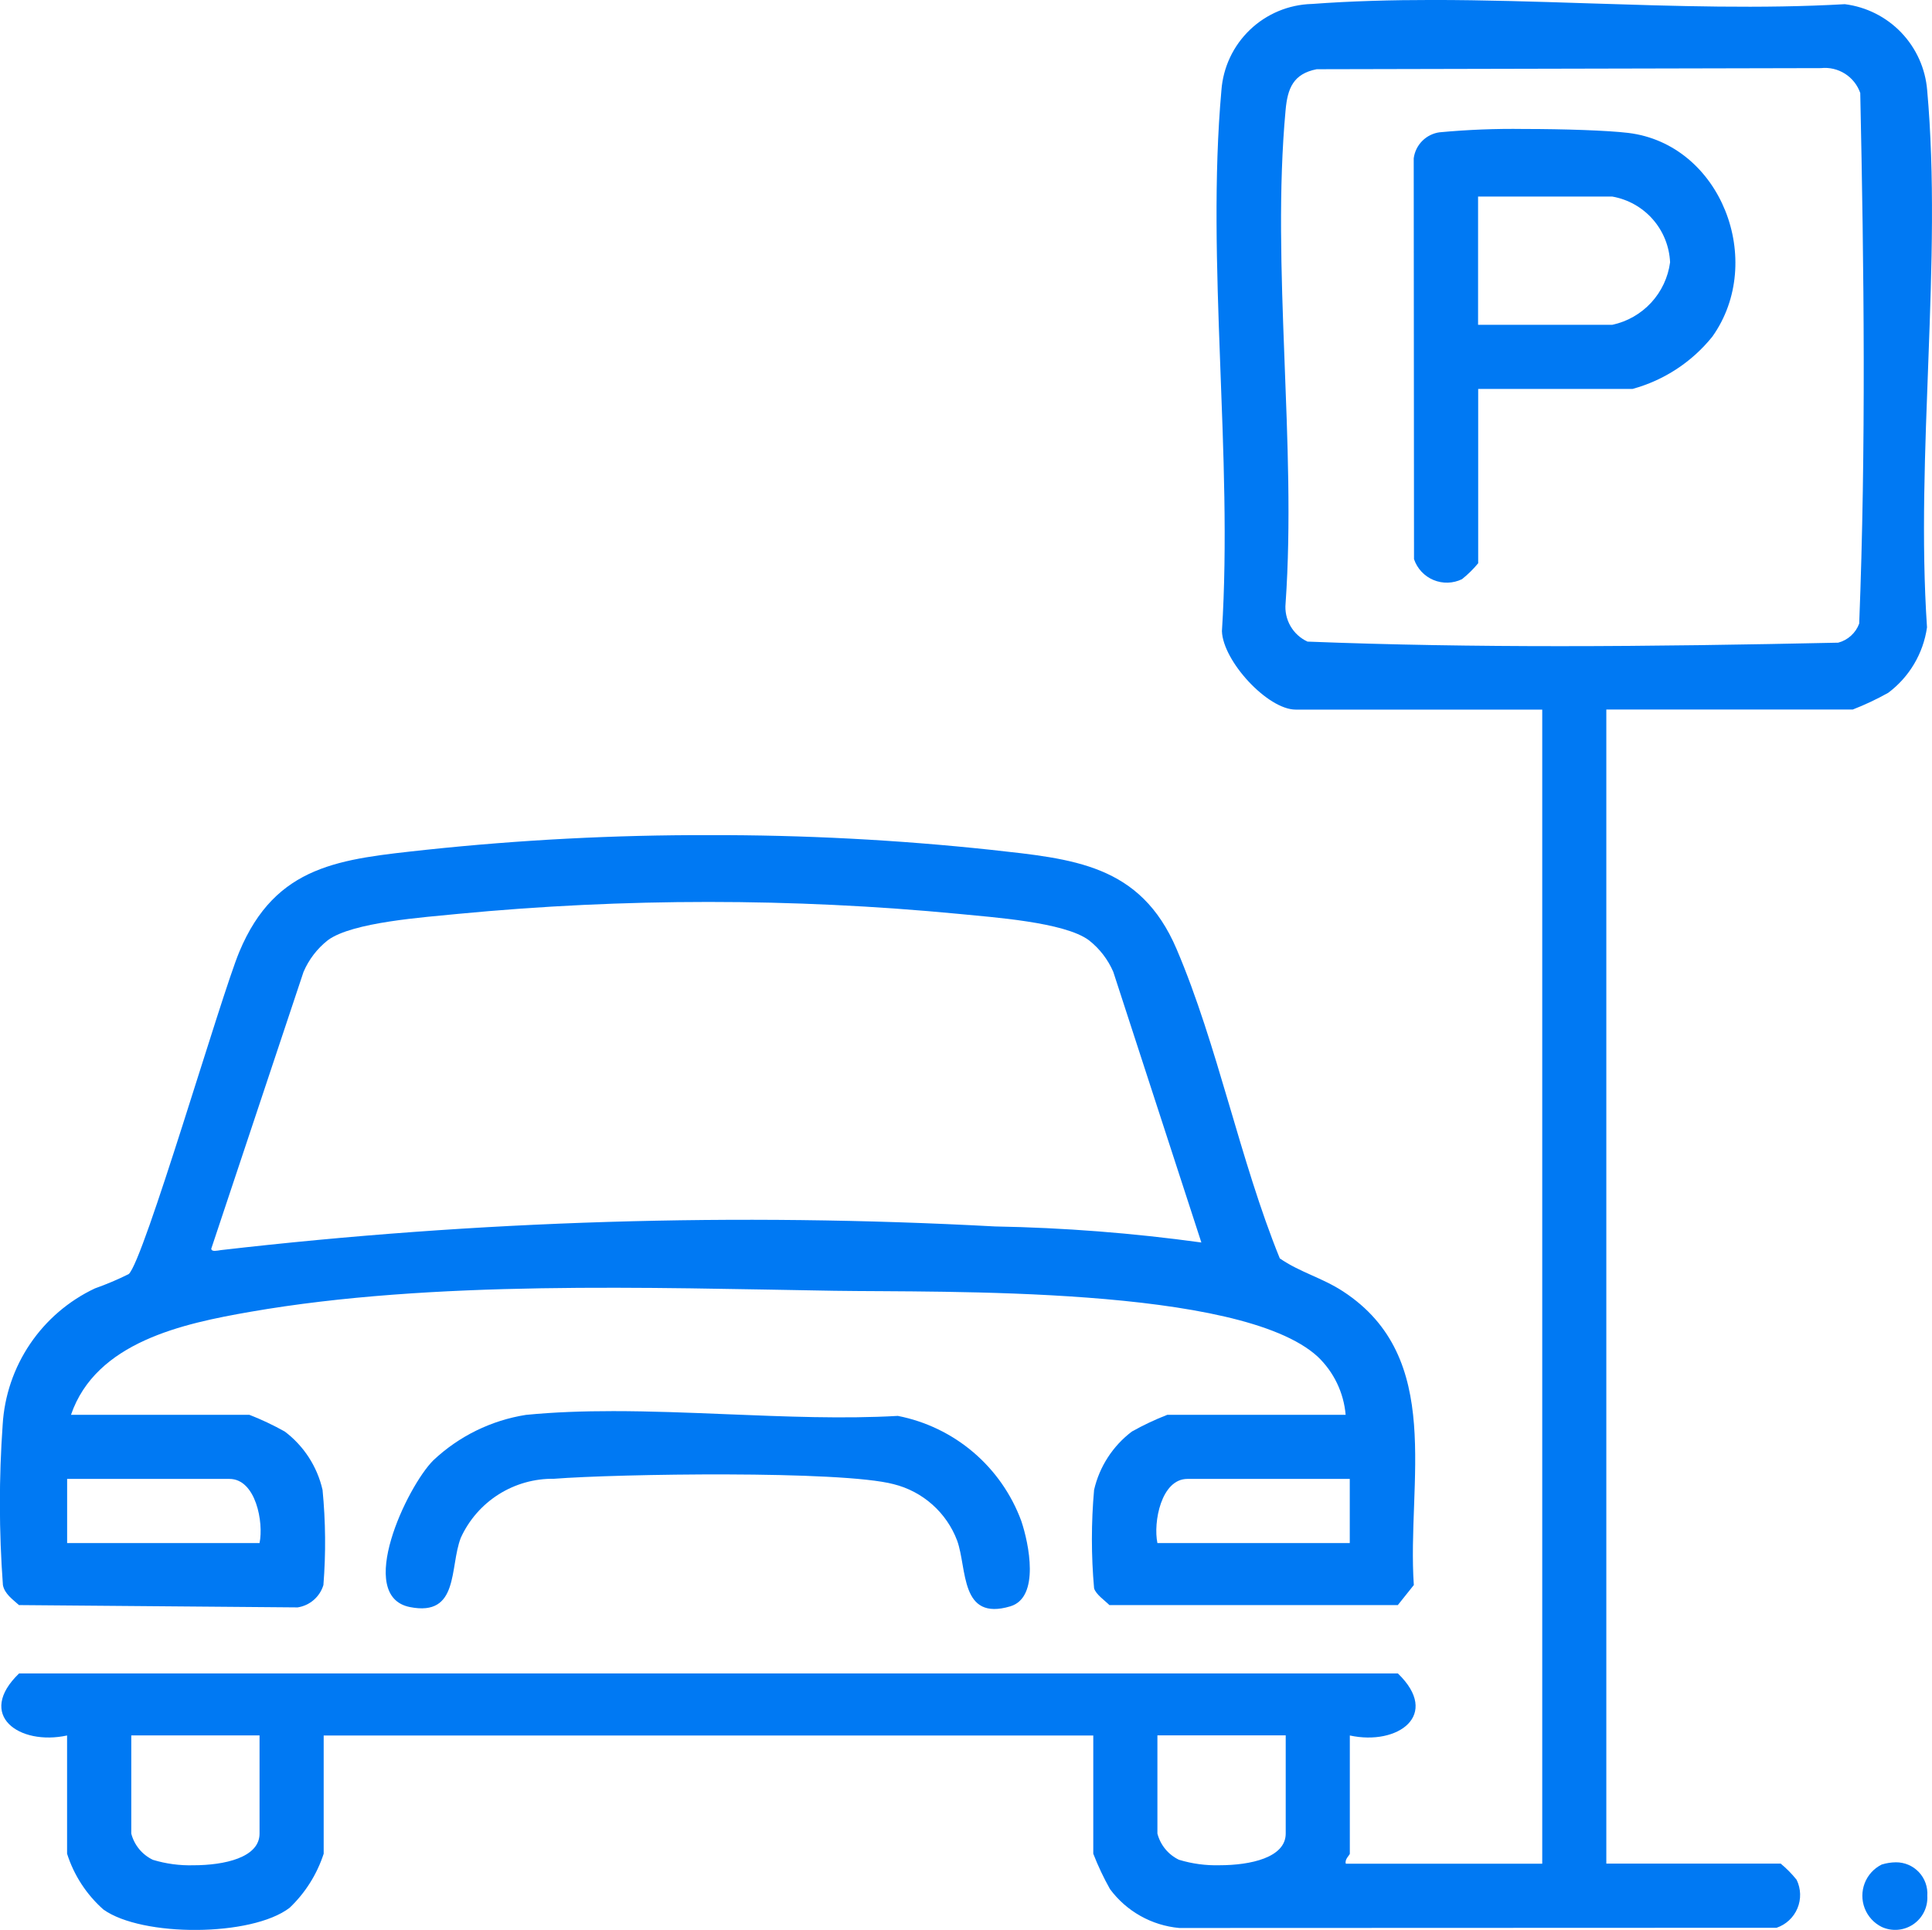
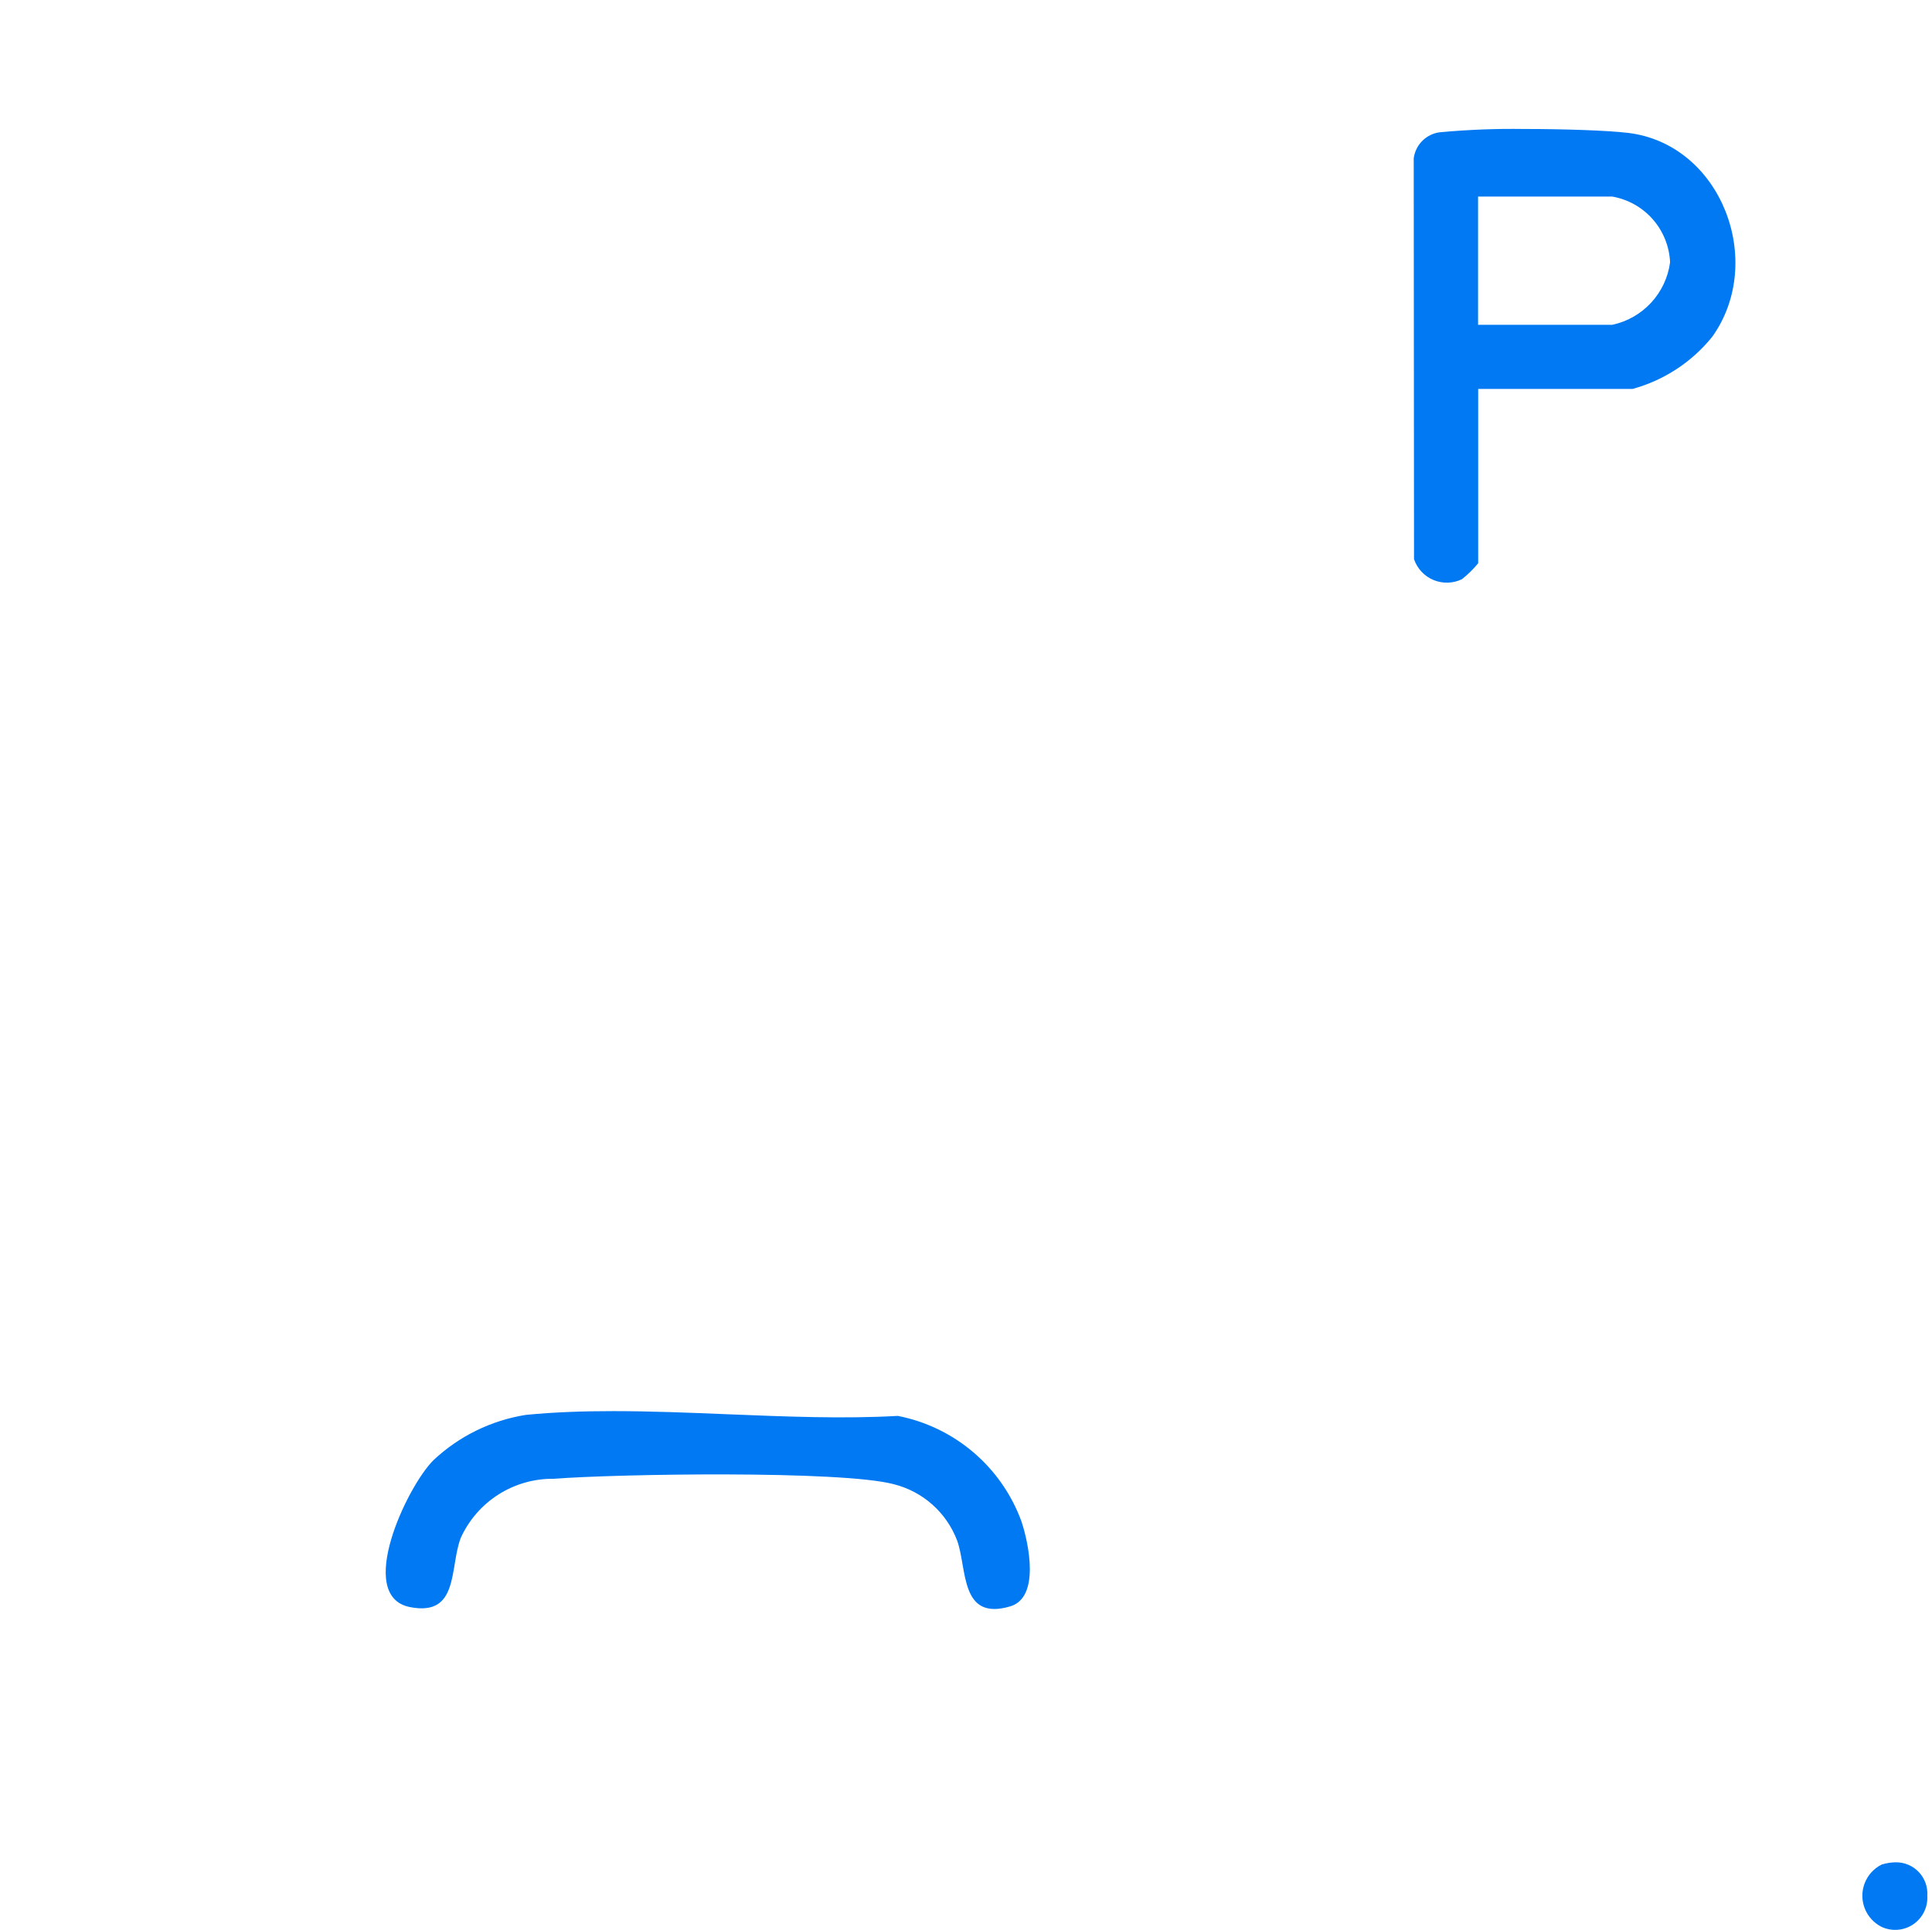
<svg xmlns="http://www.w3.org/2000/svg" xmlns:xlink="http://www.w3.org/1999/xlink" width="71.602" height="71.54" viewBox="0 0 71.602 71.54">
  <defs>
    <style>.a{fill:none;}.b{clip-path:url(#a);}.c{fill:url(#b);}.d{clip-path:url(#c);}.e{fill:url(#d);}.f{clip-path:url(#e);}.g{fill:url(#f);}.h{clip-path:url(#g);}.i{fill:url(#h);}.j{clip-path:url(#i);}.k{fill:url(#j);}</style>
    <clipPath id="a">
      <path class="a" d="M1268.088,1208.7a1.291,1.291,0,0,0,0,2.313,1.193,1.193,0,0,0,1.69-1.156,1.159,1.159,0,0,0-1.166-1.24,1.838,1.838,0,0,0-.524.083" />
    </clipPath>
    <linearGradient id="b" x1="-451.723" y1="1479.066" x2="-451.367" y2="1479.066" gradientUnits="objectBoundingBox">
      <stop offset="0" stop-color="#038" />
      <stop offset="0.506" stop-color="#0055bc" />
      <stop offset="1" stop-color="#0079f3" />
    </linearGradient>
    <clipPath id="c">
-       <path class="a" d="M1204.022,1208.528a1.492,1.492,0,0,1-.807-.975v-3.64h4.754v3.64c0,.891-1.307,1.174-2.453,1.174a4.707,4.707,0,0,1-1.494-.2m38.029,0a1.493,1.493,0,0,1-.806-.975v-3.64H1246v3.64c0,.891-1.307,1.174-2.453,1.174a4.716,4.716,0,0,1-1.494-.2m4.754-45.16a1.408,1.408,0,0,1-.812-1.415c.414-5.884-.535-12.486,0-18.284.073-.807.282-1.349,1.154-1.519l18.689-.041a1.385,1.385,0,0,1,1.455.922c.139,6.528.217,13.151-.039,19.669a1.139,1.139,0,0,1-.778.708c-3.419.073-6.863.129-10.305.129-3.131,0-6.259-.047-9.364-.169m.153-23.637a3.455,3.455,0,0,0-3.343,3.2c-.571,6.365.43,13.592.019,20.049.036,1.109,1.693,2.909,2.735,2.909h9.136v42.783h-7.279c-.055-.16.148-.326.148-.371v-4.383c1.777.386,3.379-.756,1.781-2.3h-51.1c-1.6,1.543,0,2.685,1.779,2.3v4.383a4.639,4.639,0,0,0,1.347,2.069c1.429,1.023,5.489,1.016,6.9-.064a4.83,4.83,0,0,0,1.263-2.005v-4.383h28.522v4.383a10.327,10.327,0,0,0,.619,1.311,3.6,3.6,0,0,0,2.568,1.442l22.137-.008a1.284,1.284,0,0,0,.743-1.778,4.068,4.068,0,0,0-.59-.6h-6.463v-42.783h9.136a10.306,10.306,0,0,0,1.313-.62,3.68,3.68,0,0,0,1.436-2.425c-.433-6.416.574-13.586.006-19.913a3.5,3.5,0,0,0-3.052-3.188c-3.074.176-6.268.072-9.461-.03-1.949-.063-3.9-.126-5.815-.126-1.518,0-3.019.039-4.487.149" />
-     </clipPath>
+       </clipPath>
    <linearGradient id="d" x1="-16.223" y1="54.708" x2="-16.209" y2="54.708" xlink:href="#b" />
    <clipPath id="e">
-       <path class="a" d="M1200.838,1194.405h6.016c.979,0,1.274,1.618,1.115,2.378h-7.131Zm41.52,0h6.016v2.378h-7.129c-.16-.76.135-2.378,1.113-2.378m-36.175-8.543,3.416-10.252a3,3,0,0,1,.9-1.174c.909-.674,3.59-.851,4.82-.976a97.459,97.459,0,0,1,18.568,0c1.229.125,3.91.3,4.818.976a2.993,2.993,0,0,1,.905,1.174l3.264,10.031a64.533,64.533,0,0,0-7.648-.595,170.175,170.175,0,0,0-28.689.877,1.8,1.8,0,0,1-.23.029c-.072,0-.128-.02-.128-.09m7.952-14.777c-3.145.345-5.558.533-6.913,3.783-.684,1.642-3.548,11.495-4.1,11.945a11.227,11.227,0,0,1-1.253.531,5.98,5.98,0,0,0-3.416,5.05,41.192,41.192,0,0,0,.009,5.945c.063.33.365.533.595.743l10.328.086a1.185,1.185,0,0,0,.955-.829,20.018,20.018,0,0,0-.032-3.527,3.758,3.758,0,0,0-1.4-2.163,10.35,10.35,0,0,0-1.312-.62h-6.611c.927-2.7,4.142-3.383,6.655-3.82,6.754-1.174,14.769-.889,21.638-.778,3.985.063,15.03-.2,17.911,2.441a3.375,3.375,0,0,1,1.036,2.157h-6.61a10.3,10.3,0,0,0-1.313.62,3.778,3.778,0,0,0-1.4,2.163,20.584,20.584,0,0,0,0,3.648c.066.227.4.453.568.622h10.689l.593-.743c-.262-3.827,1.153-8.422-2.624-10.886-.776-.507-1.6-.708-2.343-1.222-1.481-3.643-2.3-7.894-3.828-11.474-1.342-3.14-3.831-3.335-6.875-3.672a96.092,96.092,0,0,0-10.446-.545,97.316,97.316,0,0,0-10.5.545" />
-     </clipPath>
+       </clipPath>
    <linearGradient id="f" x1="-40.203" y1="74.889" x2="-40.17" y2="74.889" xlink:href="#b" />
    <clipPath id="g">
      <path class="a" d="M1217.848,1192.03a6.479,6.479,0,0,0-3.439,1.686c-.979.978-2.9,5.037-.866,5.44,1.834.363,1.462-1.476,1.884-2.566a3.736,3.736,0,0,1,3.454-2.19c2.327-.182,10.649-.315,12.588.2a3.39,3.39,0,0,1,2.357,2.1c.371,1.044.1,2.985,1.966,2.429,1.108-.329.689-2.334.407-3.168a6.127,6.127,0,0,0-4.575-3.892c-2.011.115-4.158.026-6.309-.061-1.424-.058-2.849-.116-4.24-.116-1.1,0-2.186.036-3.227.139" />
    </clipPath>
    <linearGradient id="h" x1="-143.719" y1="158.183" x2="-143.601" y2="158.183" xlink:href="#b" />
    <clipPath id="i">
      <path class="a" d="M1253.129,1146.869h4.976a2.591,2.591,0,0,1,2.14,2.437,2.737,2.737,0,0,1-2.14,2.316h-4.976Zm-1.42-2.384a1.12,1.12,0,0,0-.965.965l.011,14.86a1.284,1.284,0,0,0,1.778.742,4.019,4.019,0,0,0,.6-.591V1154h5.719a5.739,5.739,0,0,0,2.961-1.941c1.985-2.795.327-7.137-3.126-7.551-.768-.091-2.358-.145-3.869-.145a28.87,28.87,0,0,0-3.1.122" />
    </clipPath>
    <linearGradient id="j" x1="-71.975" y1="302.364" x2="-71.917" y2="302.364" xlink:href="#b" />
  </defs>
  <g transform="translate(-1123.35 -544.582)">
    <g transform="translate(-75 -595)">
      <g class="b">
        <rect class="c" width="2.805" height="2.72" transform="translate(1267.057 1211.347) rotate(-88.426)" />
      </g>
    </g>
    <g transform="translate(-75 -595)">
      <g class="d">
        <rect class="e" width="73.784" height="74.829" transform="translate(1195.485 1211.334) rotate(-88.423)" />
      </g>
    </g>
    <g transform="translate(-75 -595)">
      <g class="f">
        <rect class="g" width="30.098" height="54.402" transform="matrix(0.028, -1, 1, 0.028, 1197.478, 1199.151)" />
      </g>
    </g>
    <g transform="translate(-75 -595)">
      <g class="h">
        <rect class="i" width="8.489" height="25.596" transform="translate(1211.295 1199.678) rotate(-88.424)" />
      </g>
    </g>
    <g transform="translate(-75 -595)">
      <g class="j">
        <rect class="k" width="17.348" height="13.513" transform="matrix(0.027, -1, 1, 0.027, 1250.277, 1161.345)" />
      </g>
    </g>
  </g>
</svg>